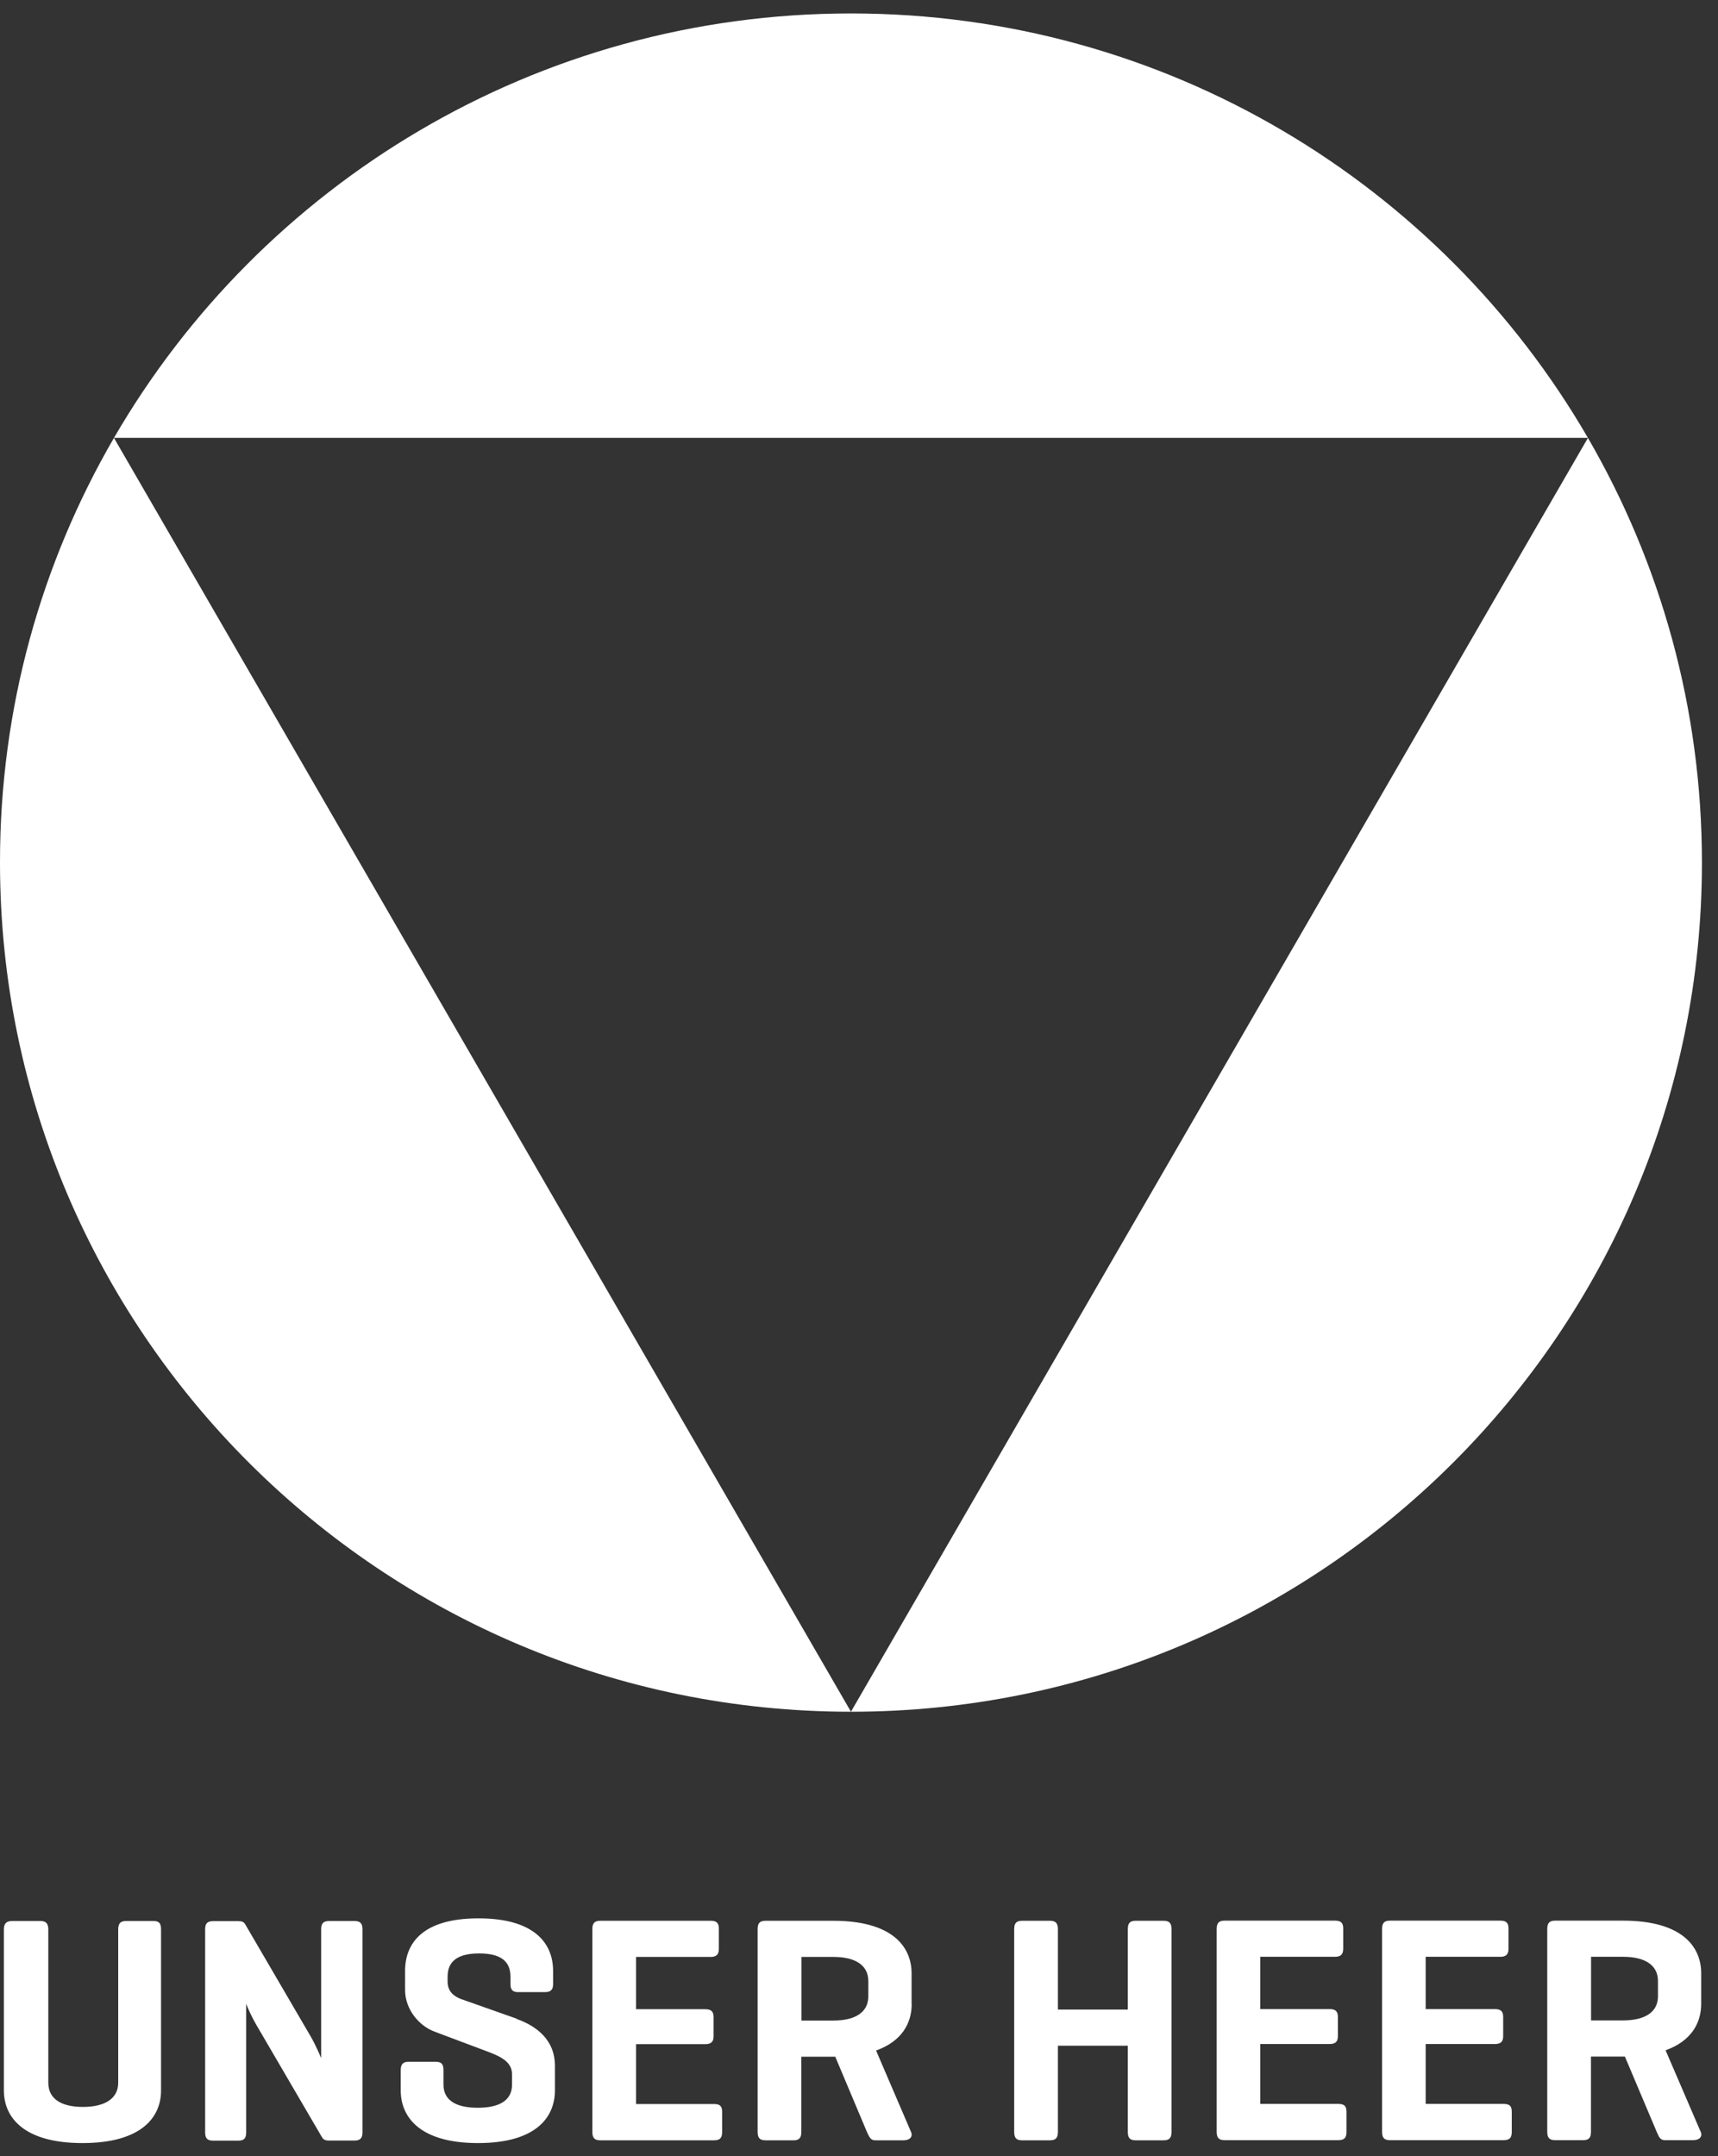
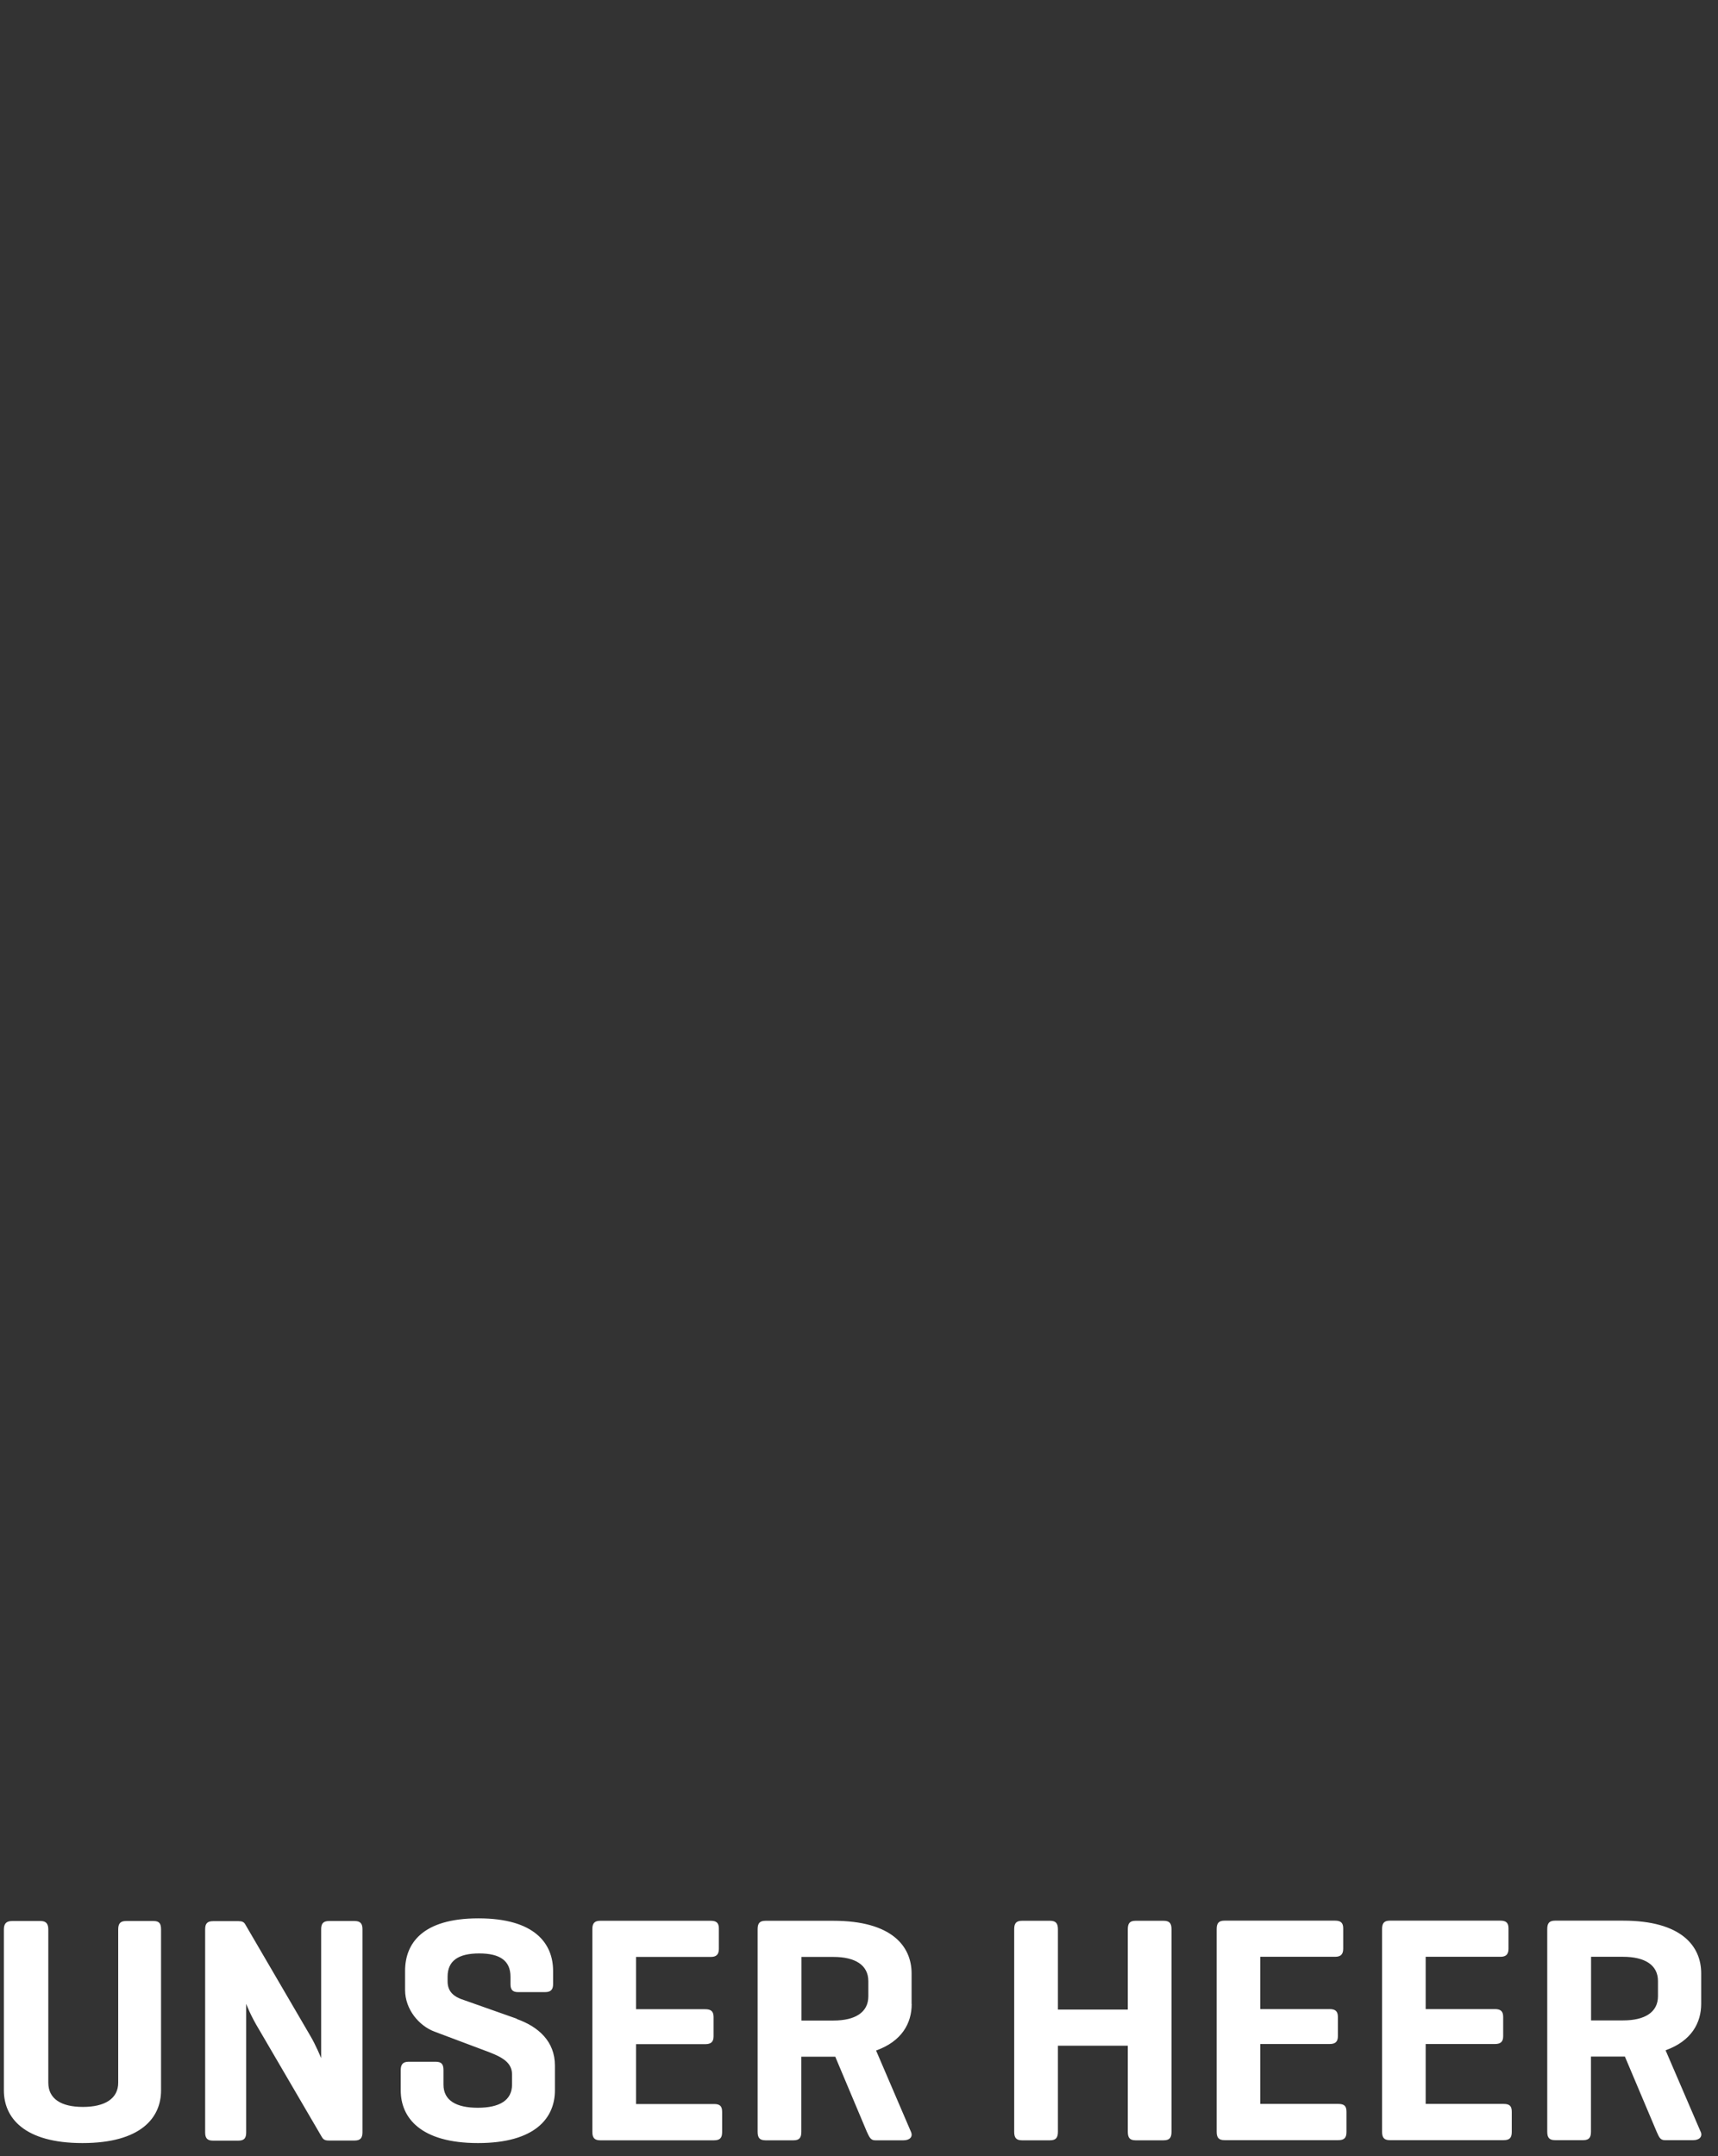
<svg xmlns="http://www.w3.org/2000/svg" width="51" height="64" viewBox="0 0 51 64" fill="none">
  <rect x="0" y="0" width="51" height="64" fill="#333333" stroke="none" />
-   <path fill-rule="evenodd" clip-rule="evenodd" d="M3.383 12.998L25.261 50.808C11.319 50.808 0.014 39.536 0 25.629V25.579C0 20.998 1.233 16.699 3.383 12.998Z" fill="white" />
-   <path fill-rule="evenodd" clip-rule="evenodd" d="M47.139 12.998H3.383C7.749 5.47 15.91 0.399 25.261 0.399C34.612 0.399 42.774 5.467 47.139 12.998Z" fill="white" />
-   <path fill-rule="evenodd" clip-rule="evenodd" d="M50.523 25.604C50.523 39.526 39.215 50.808 25.261 50.808L47.139 12.998C49.29 16.706 50.523 21.012 50.523 25.604Z" fill="white" />
  <path d="M50.483 63.271L49.444 60.857C50.211 60.582 50.501 60.045 50.501 59.477V58.572C50.501 57.767 49.917 57.009 48.179 57.009H46.164C45.989 57.009 45.931 57.088 45.931 57.26V63.275C45.931 63.446 45.989 63.525 46.164 63.525H46.999C47.171 63.525 47.229 63.446 47.229 63.275V61.043H48.236L49.179 63.275C49.247 63.425 49.282 63.525 49.419 63.525H50.265C50.437 63.525 50.551 63.428 50.487 63.275M49.218 59.252C49.218 59.731 48.824 59.97 48.182 59.97H47.232V58.082H48.182C48.824 58.082 49.218 58.322 49.218 58.801V59.252ZM44.634 62.449H42.322V60.671H44.376C44.548 60.671 44.623 60.603 44.623 60.439V59.867C44.623 59.695 44.544 59.634 44.376 59.634H42.322V58.082H44.541C44.702 58.082 44.781 58.014 44.781 57.843V57.238C44.781 57.067 44.702 57.009 44.541 57.009H41.258C41.086 57.009 41.028 57.088 41.028 57.26V63.275C41.028 63.446 41.086 63.525 41.258 63.525H44.637C44.809 63.525 44.878 63.457 44.878 63.282V62.681C44.878 62.509 44.809 62.449 44.637 62.449M39.724 62.449H37.412V60.671H39.469C39.641 60.671 39.716 60.603 39.716 60.439V59.867C39.716 59.695 39.638 59.634 39.469 59.634H37.412V58.082H39.63C39.795 58.082 39.874 58.014 39.874 57.843V57.238C39.874 57.067 39.795 57.009 39.63 57.009H36.351C36.175 57.009 36.118 57.088 36.118 57.26V63.275C36.118 63.446 36.175 63.525 36.351 63.525H39.727C39.903 63.525 39.971 63.457 39.971 63.282V62.681C39.971 62.509 39.903 62.449 39.727 62.449M34.544 57.013H33.709C33.537 57.013 33.48 57.092 33.48 57.263V59.648H31.405V57.263C31.405 57.092 31.344 57.013 31.172 57.013H30.337C30.165 57.013 30.107 57.092 30.107 57.263V63.278C30.107 63.45 30.165 63.529 30.337 63.529H31.172C31.344 63.529 31.405 63.45 31.405 63.278V60.721H33.48V63.278C33.48 63.45 33.537 63.529 33.709 63.529H34.544C34.72 63.529 34.777 63.45 34.777 63.278V57.263C34.777 57.092 34.72 57.013 34.544 57.013ZM27.061 59.48V58.576C27.061 57.771 26.476 57.013 24.738 57.013H22.724C22.548 57.013 22.491 57.092 22.491 57.263V63.278C22.491 63.45 22.548 63.529 22.724 63.529H23.559C23.731 63.529 23.788 63.45 23.788 63.278V61.047H24.795L25.734 63.278C25.806 63.428 25.842 63.529 25.978 63.529H26.824C26.996 63.529 27.111 63.432 27.043 63.278L26.007 60.864C26.774 60.589 27.064 60.053 27.064 59.484M25.777 59.255C25.777 59.734 25.383 59.974 24.742 59.974H23.792V58.086H24.742C25.383 58.086 25.777 58.325 25.777 58.805V59.255ZM21.193 62.452H18.881V60.675H20.935C21.107 60.675 21.183 60.607 21.183 60.442V59.87C21.183 59.699 21.104 59.638 20.935 59.638H18.881V58.086H21.1C21.261 58.086 21.34 58.018 21.34 57.846V57.242C21.34 57.07 21.261 57.013 21.1 57.013H17.817C17.645 57.013 17.584 57.092 17.584 57.263V63.278C17.584 63.45 17.645 63.529 17.817 63.529H21.197C21.369 63.529 21.437 63.461 21.437 63.285V62.685C21.437 62.513 21.369 62.452 21.197 62.452M15.351 59.924L13.681 59.334C13.527 59.273 13.287 59.151 13.287 58.815V58.672C13.287 58.204 13.602 57.982 14.226 57.982C14.849 57.982 15.154 58.204 15.154 58.672V58.894C15.154 59.055 15.215 59.13 15.376 59.13H16.183C16.355 59.13 16.419 59.051 16.419 58.894V58.501C16.419 57.696 15.882 56.941 14.204 56.941C12.527 56.941 12.025 57.696 12.025 58.501V59.066C12.025 59.641 12.437 60.131 12.899 60.303L14.383 60.861C14.817 61.022 15.2 61.175 15.2 61.569V61.877C15.2 62.345 14.824 62.563 14.183 62.563C13.541 62.563 13.165 62.345 13.165 61.877V61.444C13.165 61.272 13.107 61.197 12.932 61.197H12.129C11.964 61.197 11.896 61.276 11.896 61.444V62.048C11.896 62.853 12.48 63.611 14.19 63.611C15.899 63.611 16.473 62.856 16.473 62.048V61.308C16.473 60.6 15.993 60.16 15.34 59.928M10.523 57.02H9.767C9.595 57.02 9.534 57.099 9.534 57.26V61.09C9.534 61.09 9.373 60.696 9.208 60.421L7.279 57.117C7.24 57.049 7.186 57.024 7.079 57.024H6.322C6.15 57.024 6.09 57.102 6.09 57.263V63.296C6.09 63.461 6.15 63.539 6.322 63.539H7.079C7.251 63.539 7.308 63.461 7.308 63.296V59.477C7.319 59.505 7.434 59.82 7.695 60.249L9.548 63.421C9.598 63.507 9.641 63.536 9.77 63.536H10.527C10.699 63.536 10.76 63.457 10.76 63.293V57.26C10.76 57.099 10.699 57.02 10.527 57.02M4.577 57.02H3.742C3.57 57.02 3.509 57.099 3.509 57.27V61.819C3.509 62.298 3.104 62.538 2.462 62.538C1.821 62.538 1.434 62.302 1.434 61.819V57.27C1.434 57.099 1.366 57.02 1.204 57.02H0.358C0.186 57.02 0.115 57.099 0.115 57.27V62.048C0.115 62.853 0.71 63.611 2.448 63.611C4.186 63.611 4.781 62.856 4.781 62.048V57.27C4.781 57.099 4.731 57.02 4.559 57.02" fill="white" />
</svg>